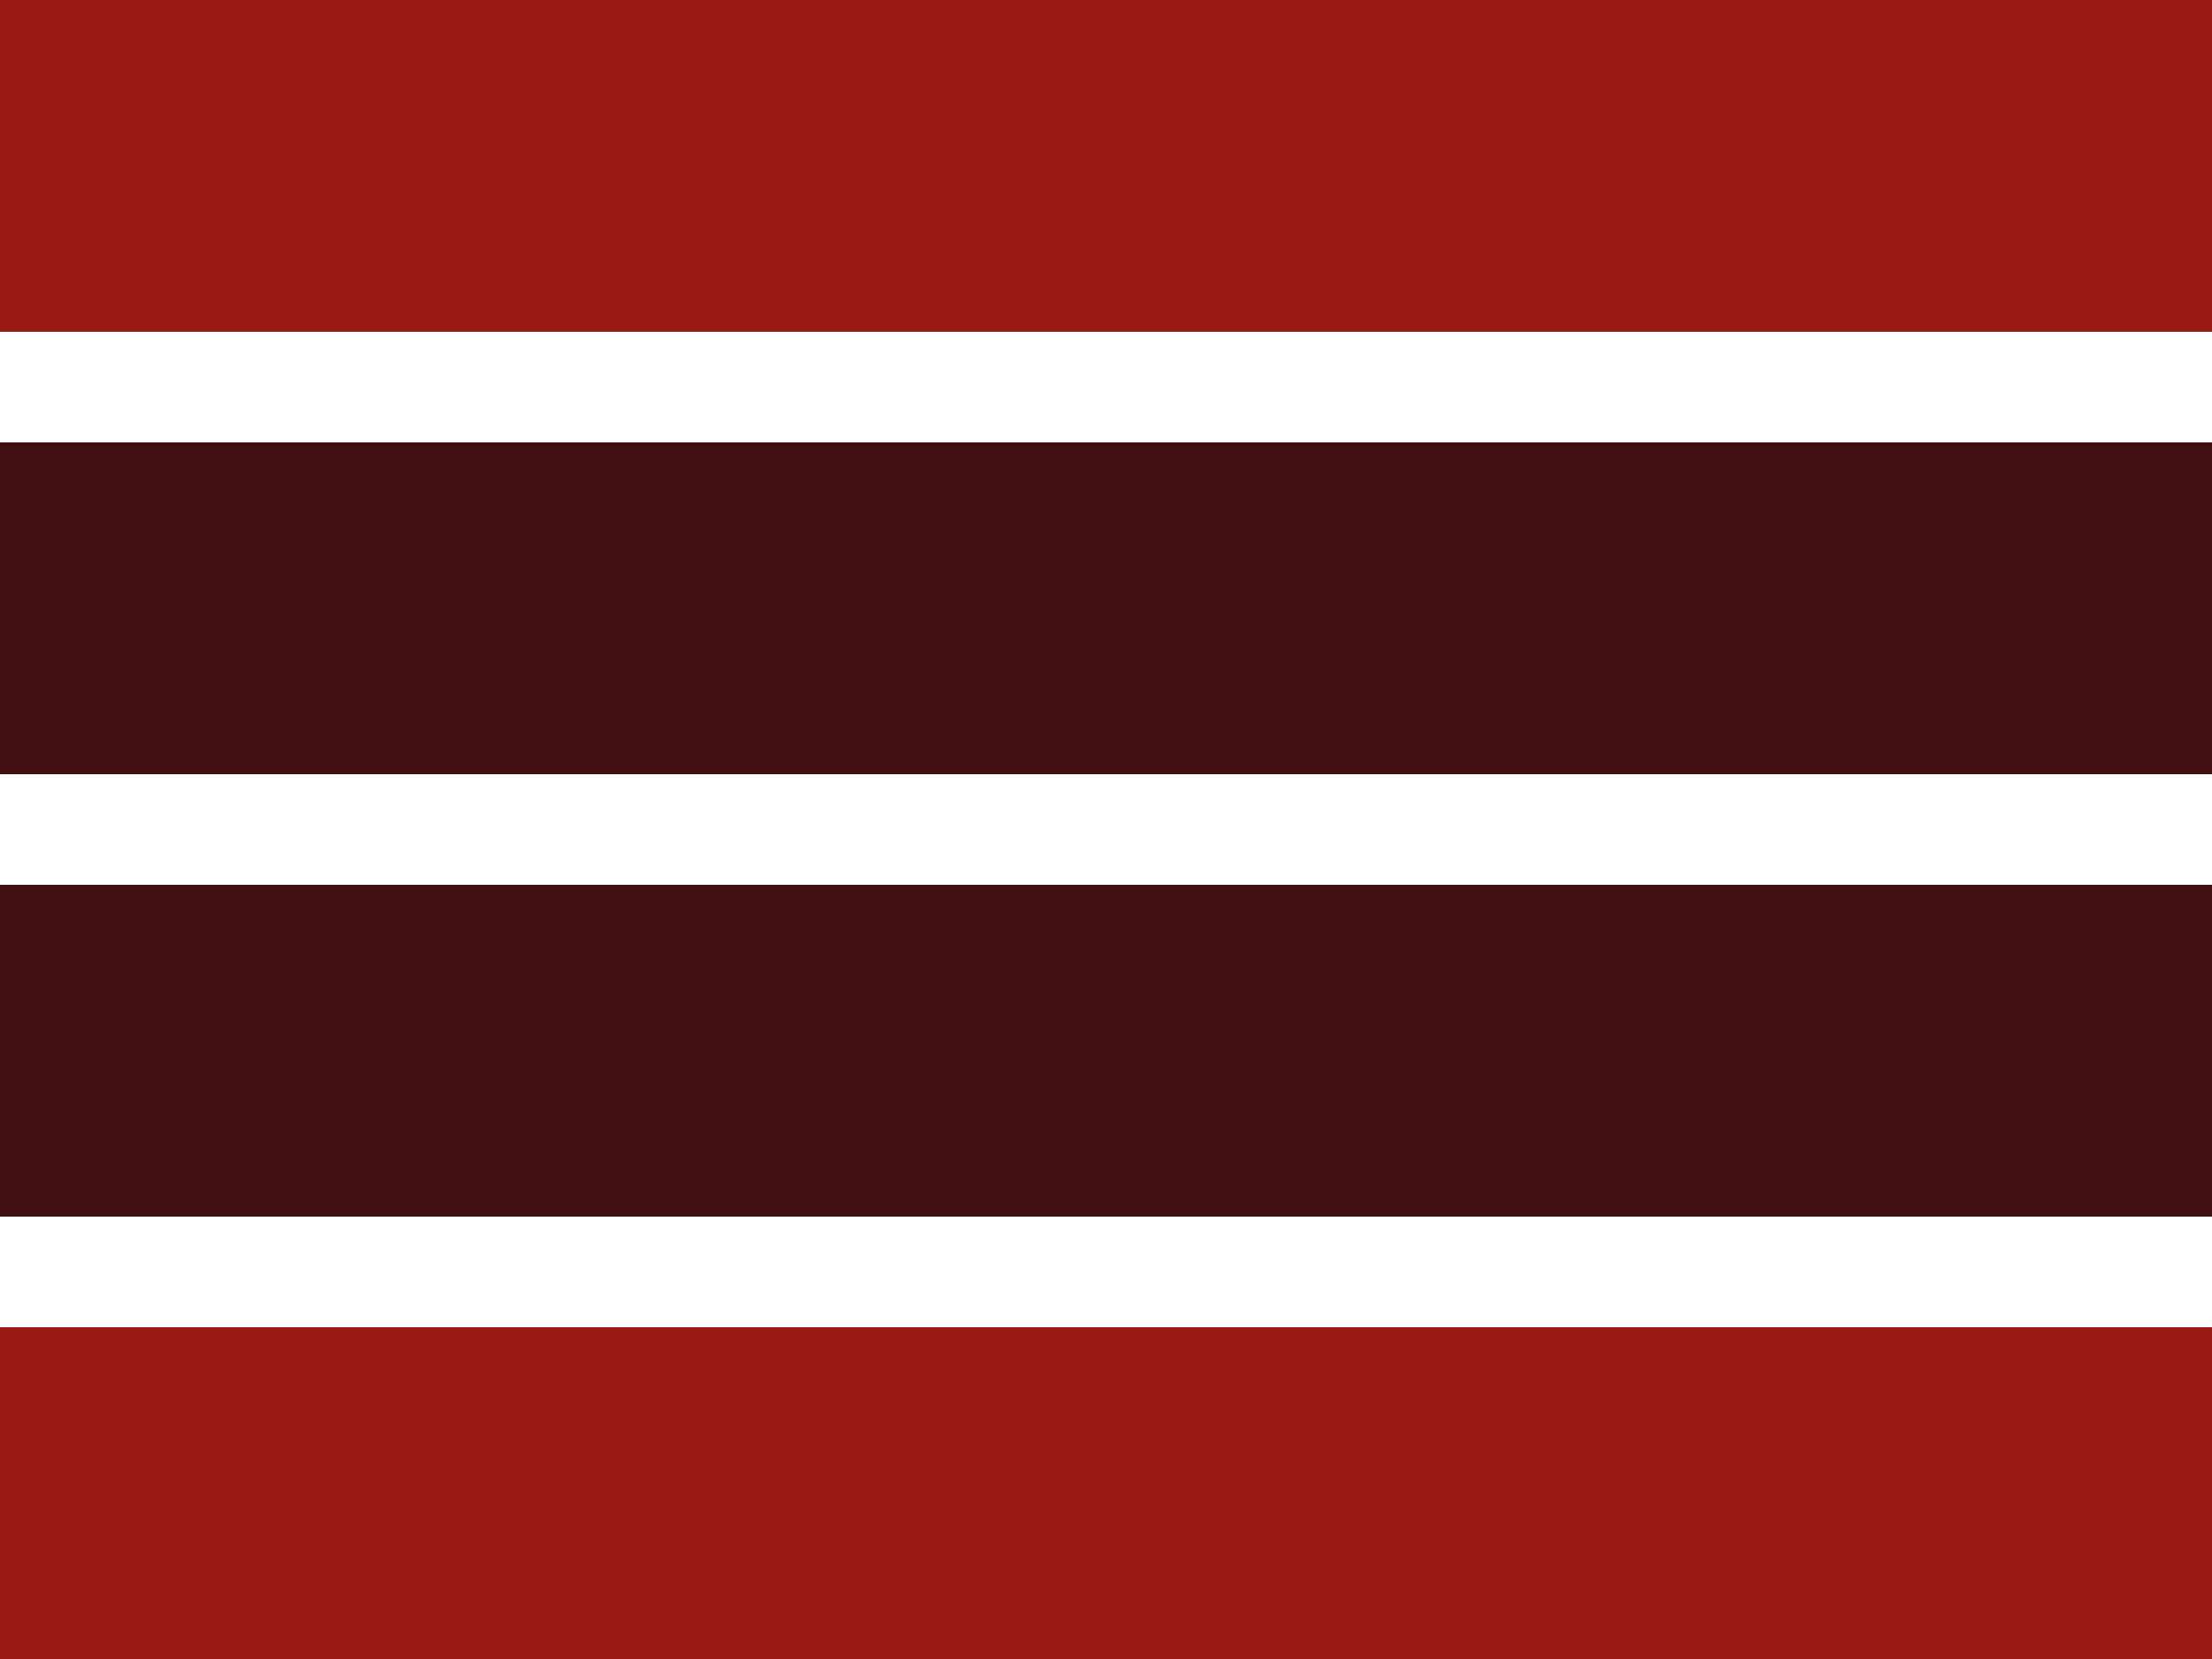
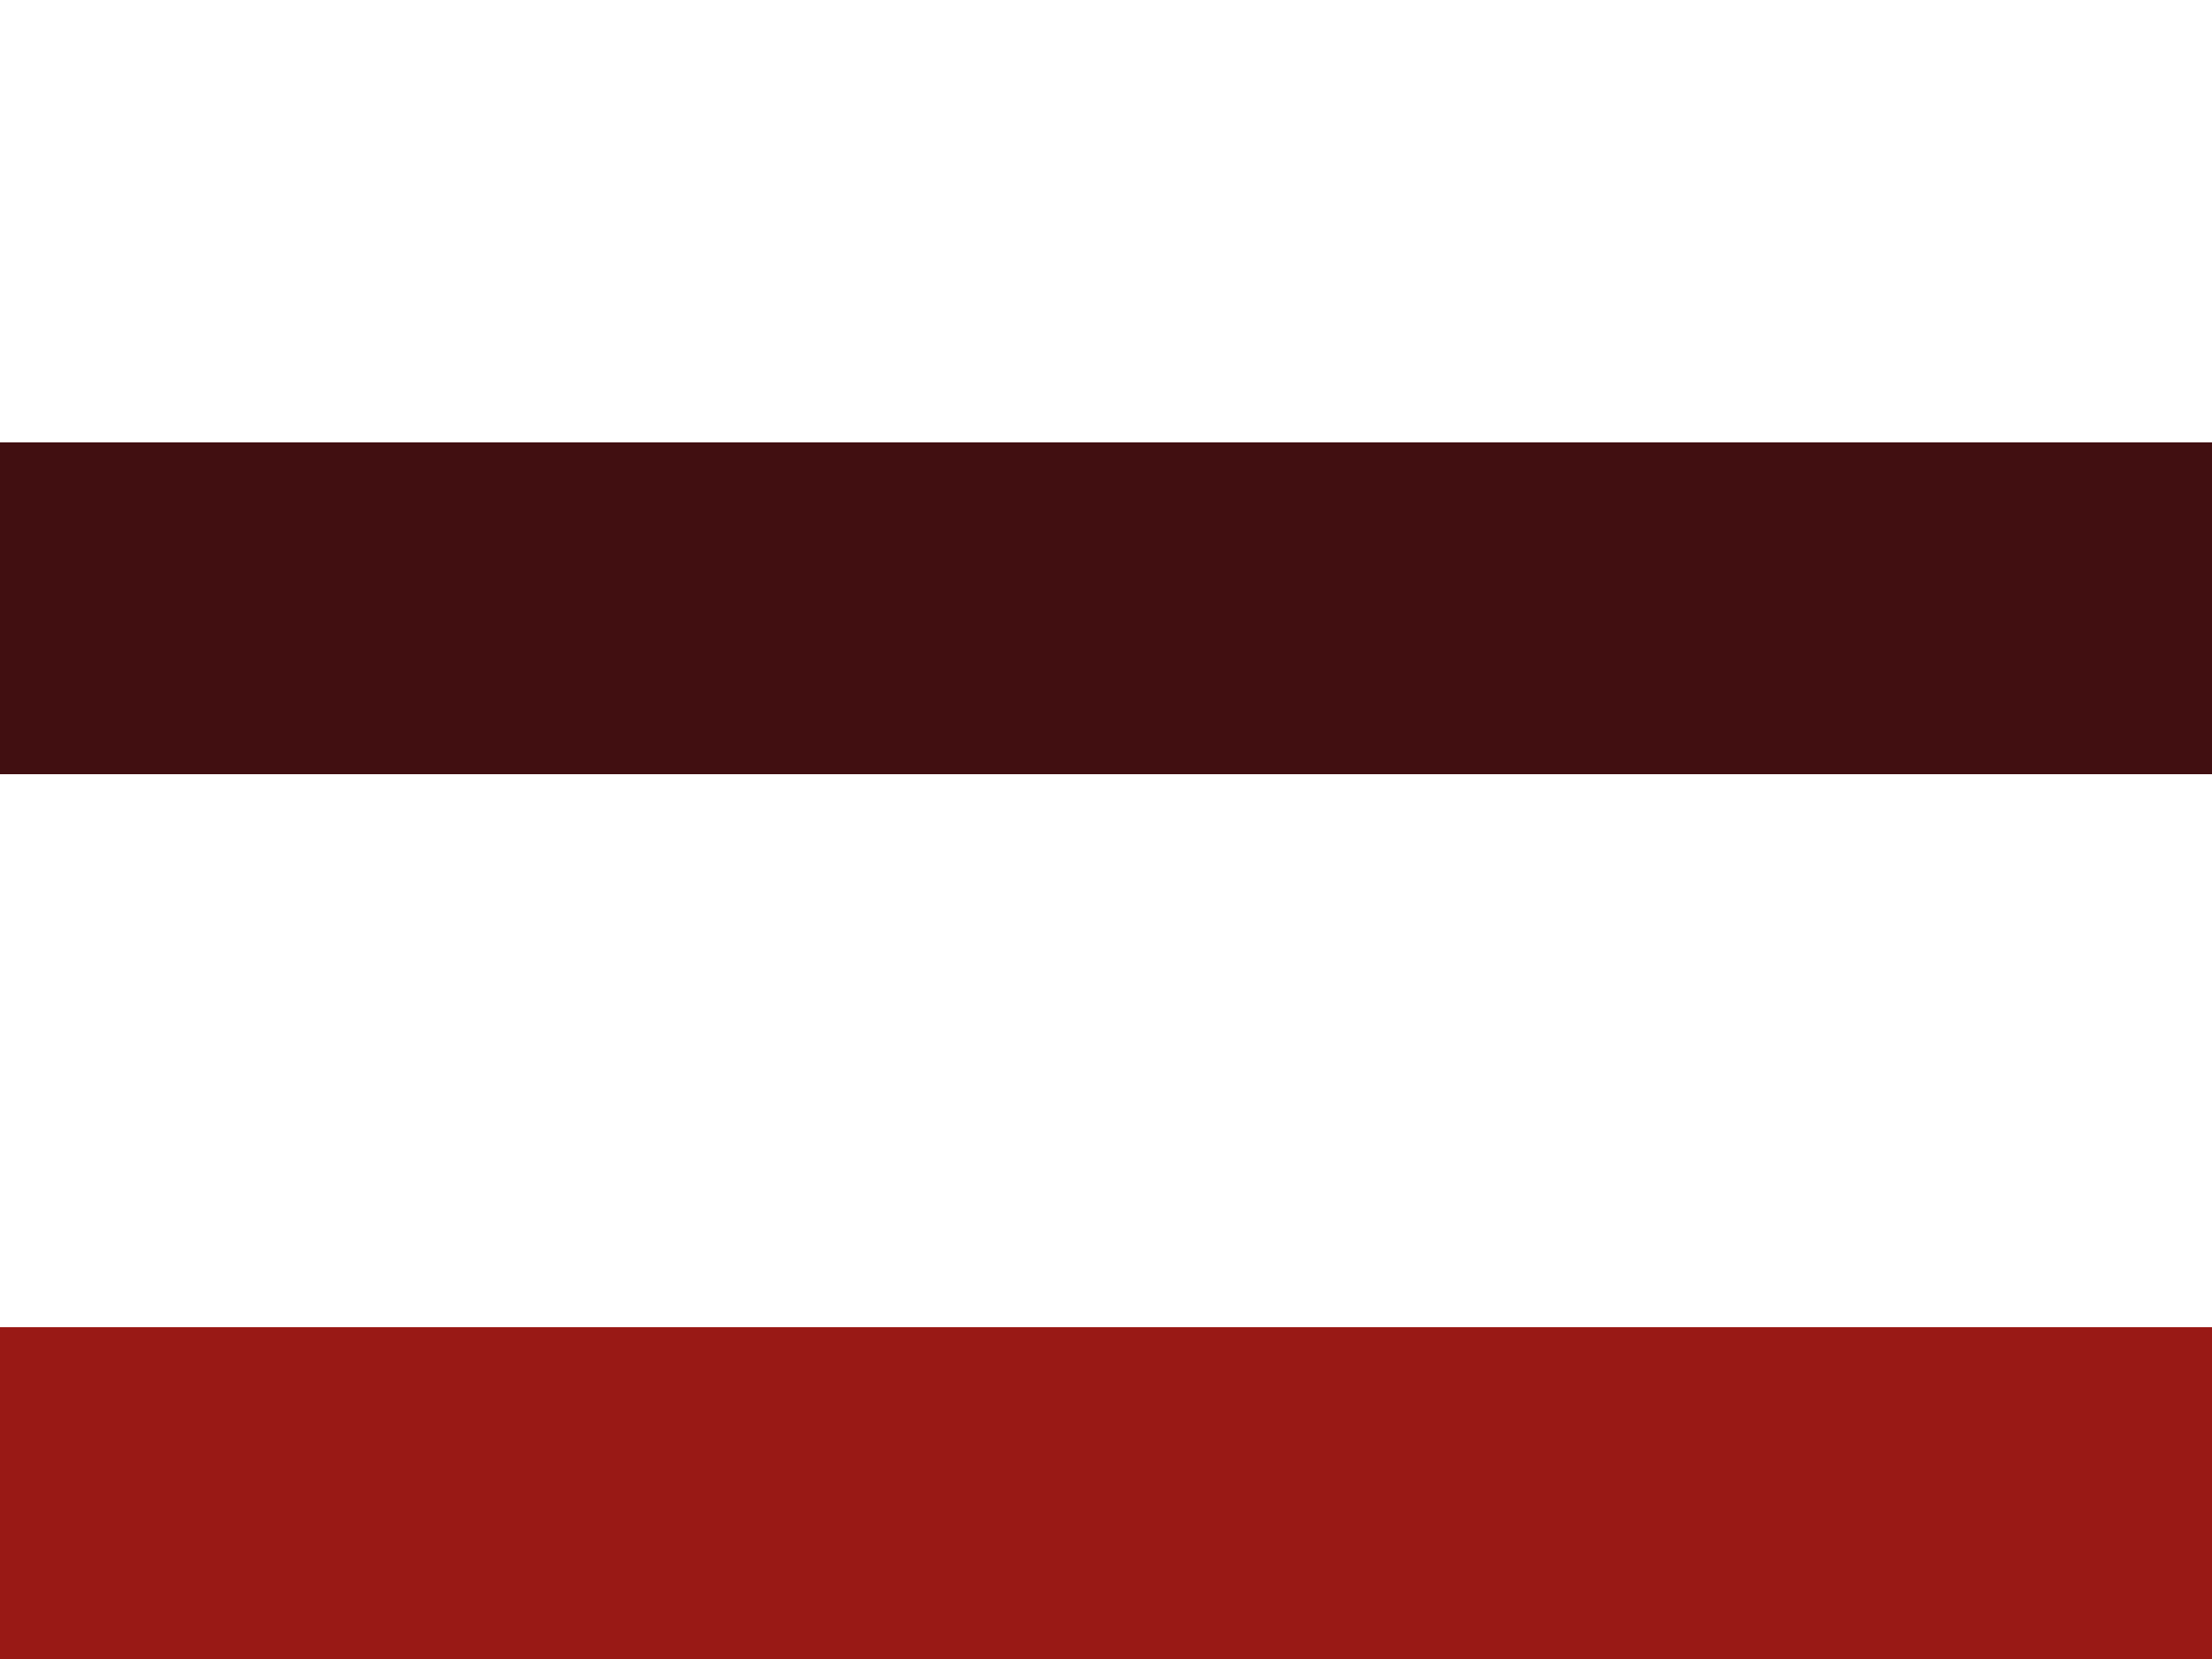
<svg xmlns="http://www.w3.org/2000/svg" version="1.0" id="Vrstva_1" x="0px" y="0px" viewBox="0 0 20 15" style="enable-background:new 0 0 20 15;" xml:space="preserve">
  <style type="text/css">
	.st0{fill:#991915;}
	.st1{fill:#410F11;}
</style>
  <g>
-     <rect class="st0" width="20" height="3" />
    <rect y="4" class="st1" width="20" height="3" />
-     <rect y="8" class="st1" width="20" height="3" />
    <rect y="12" class="st0" width="20" height="3" />
  </g>
</svg>